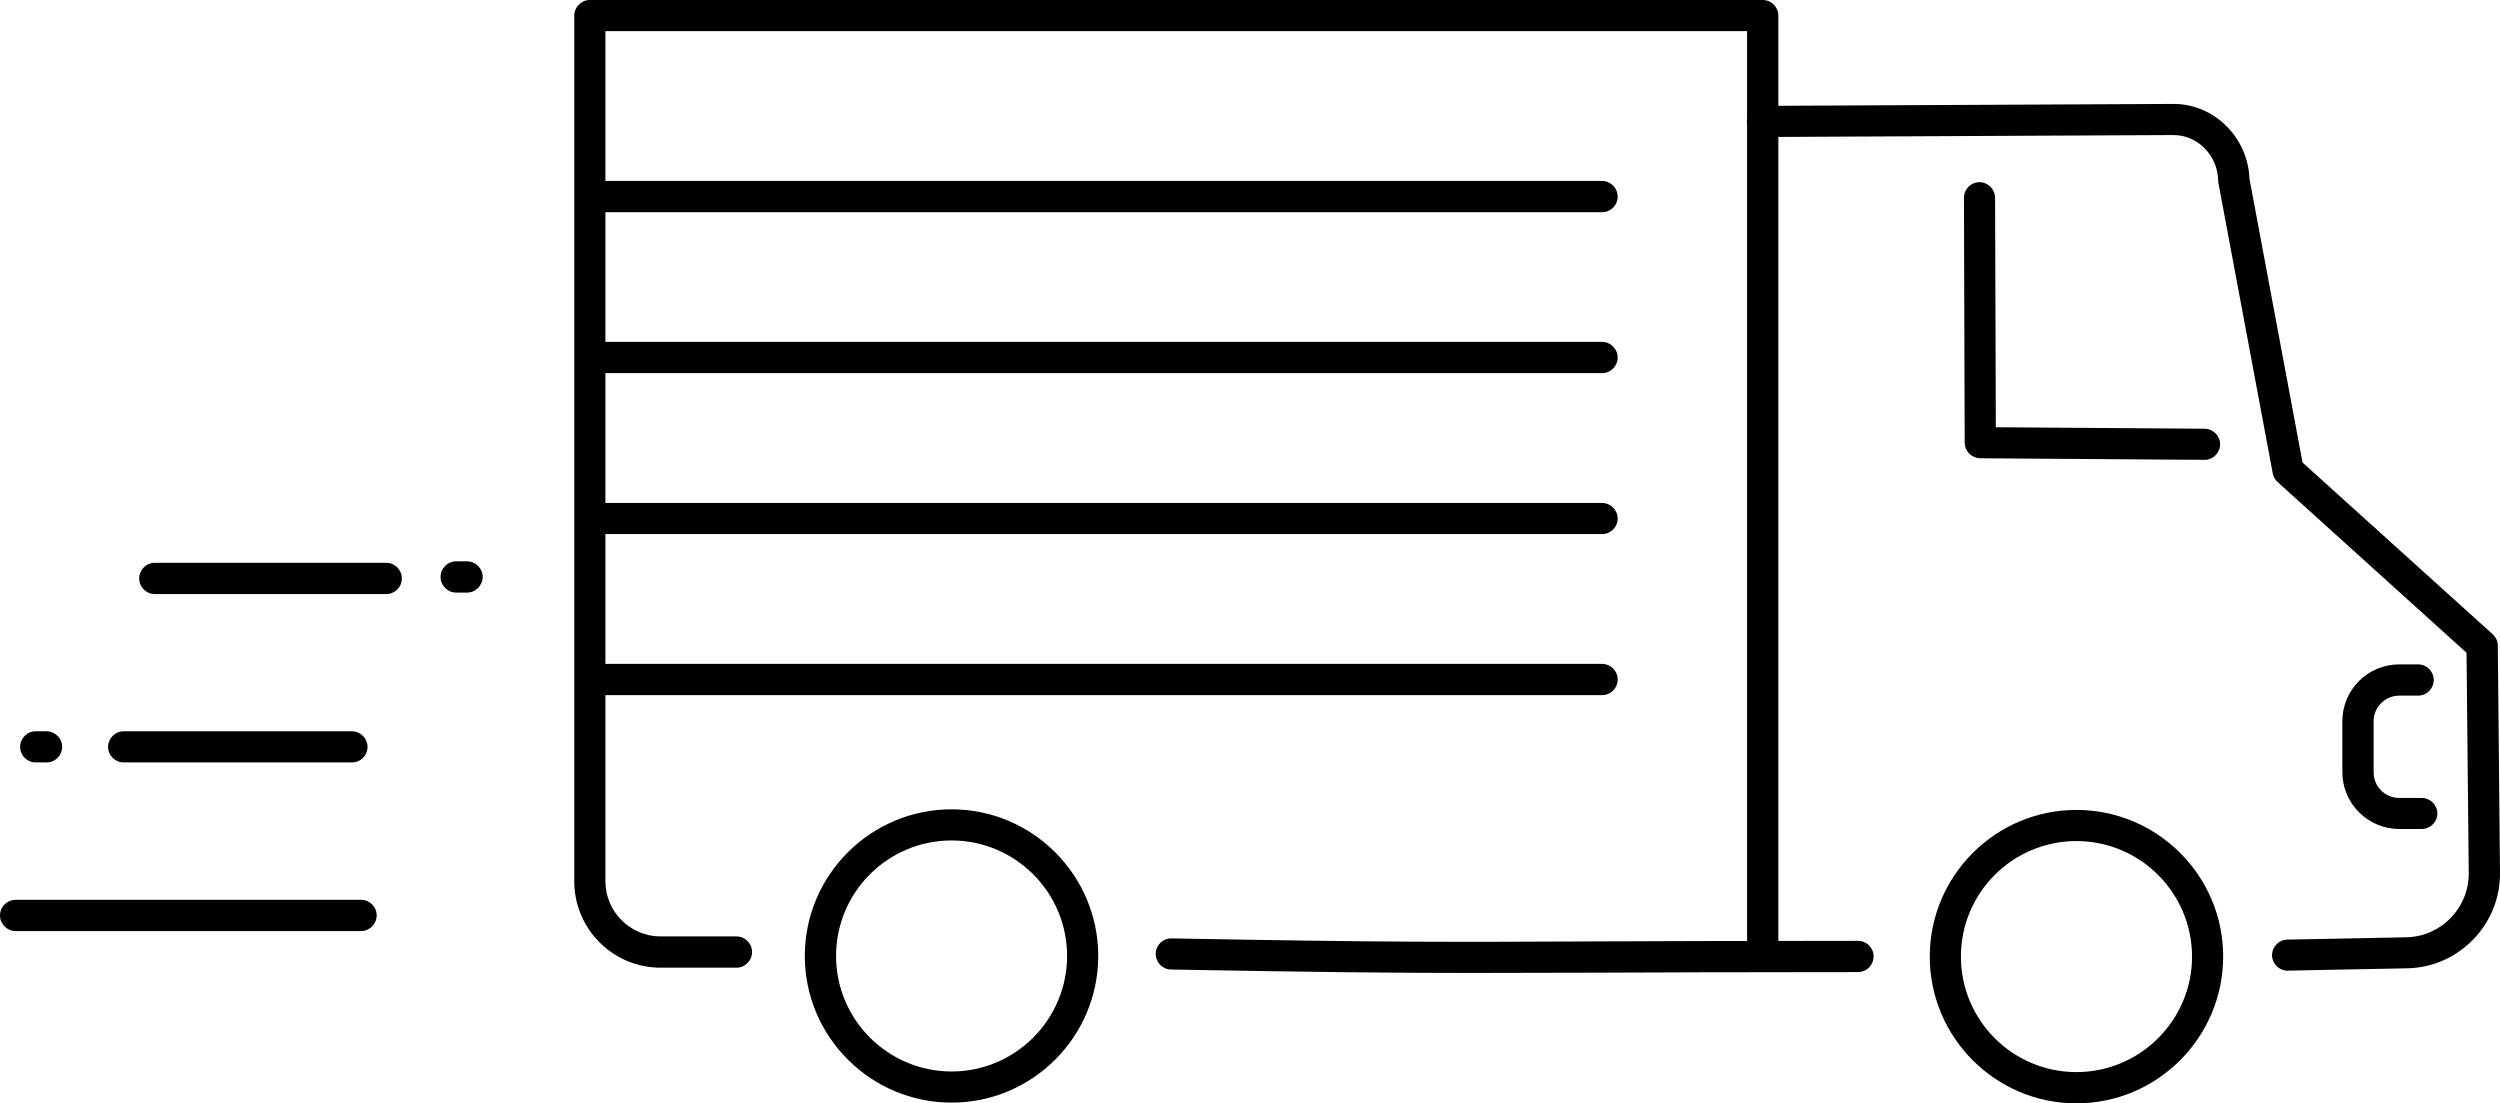
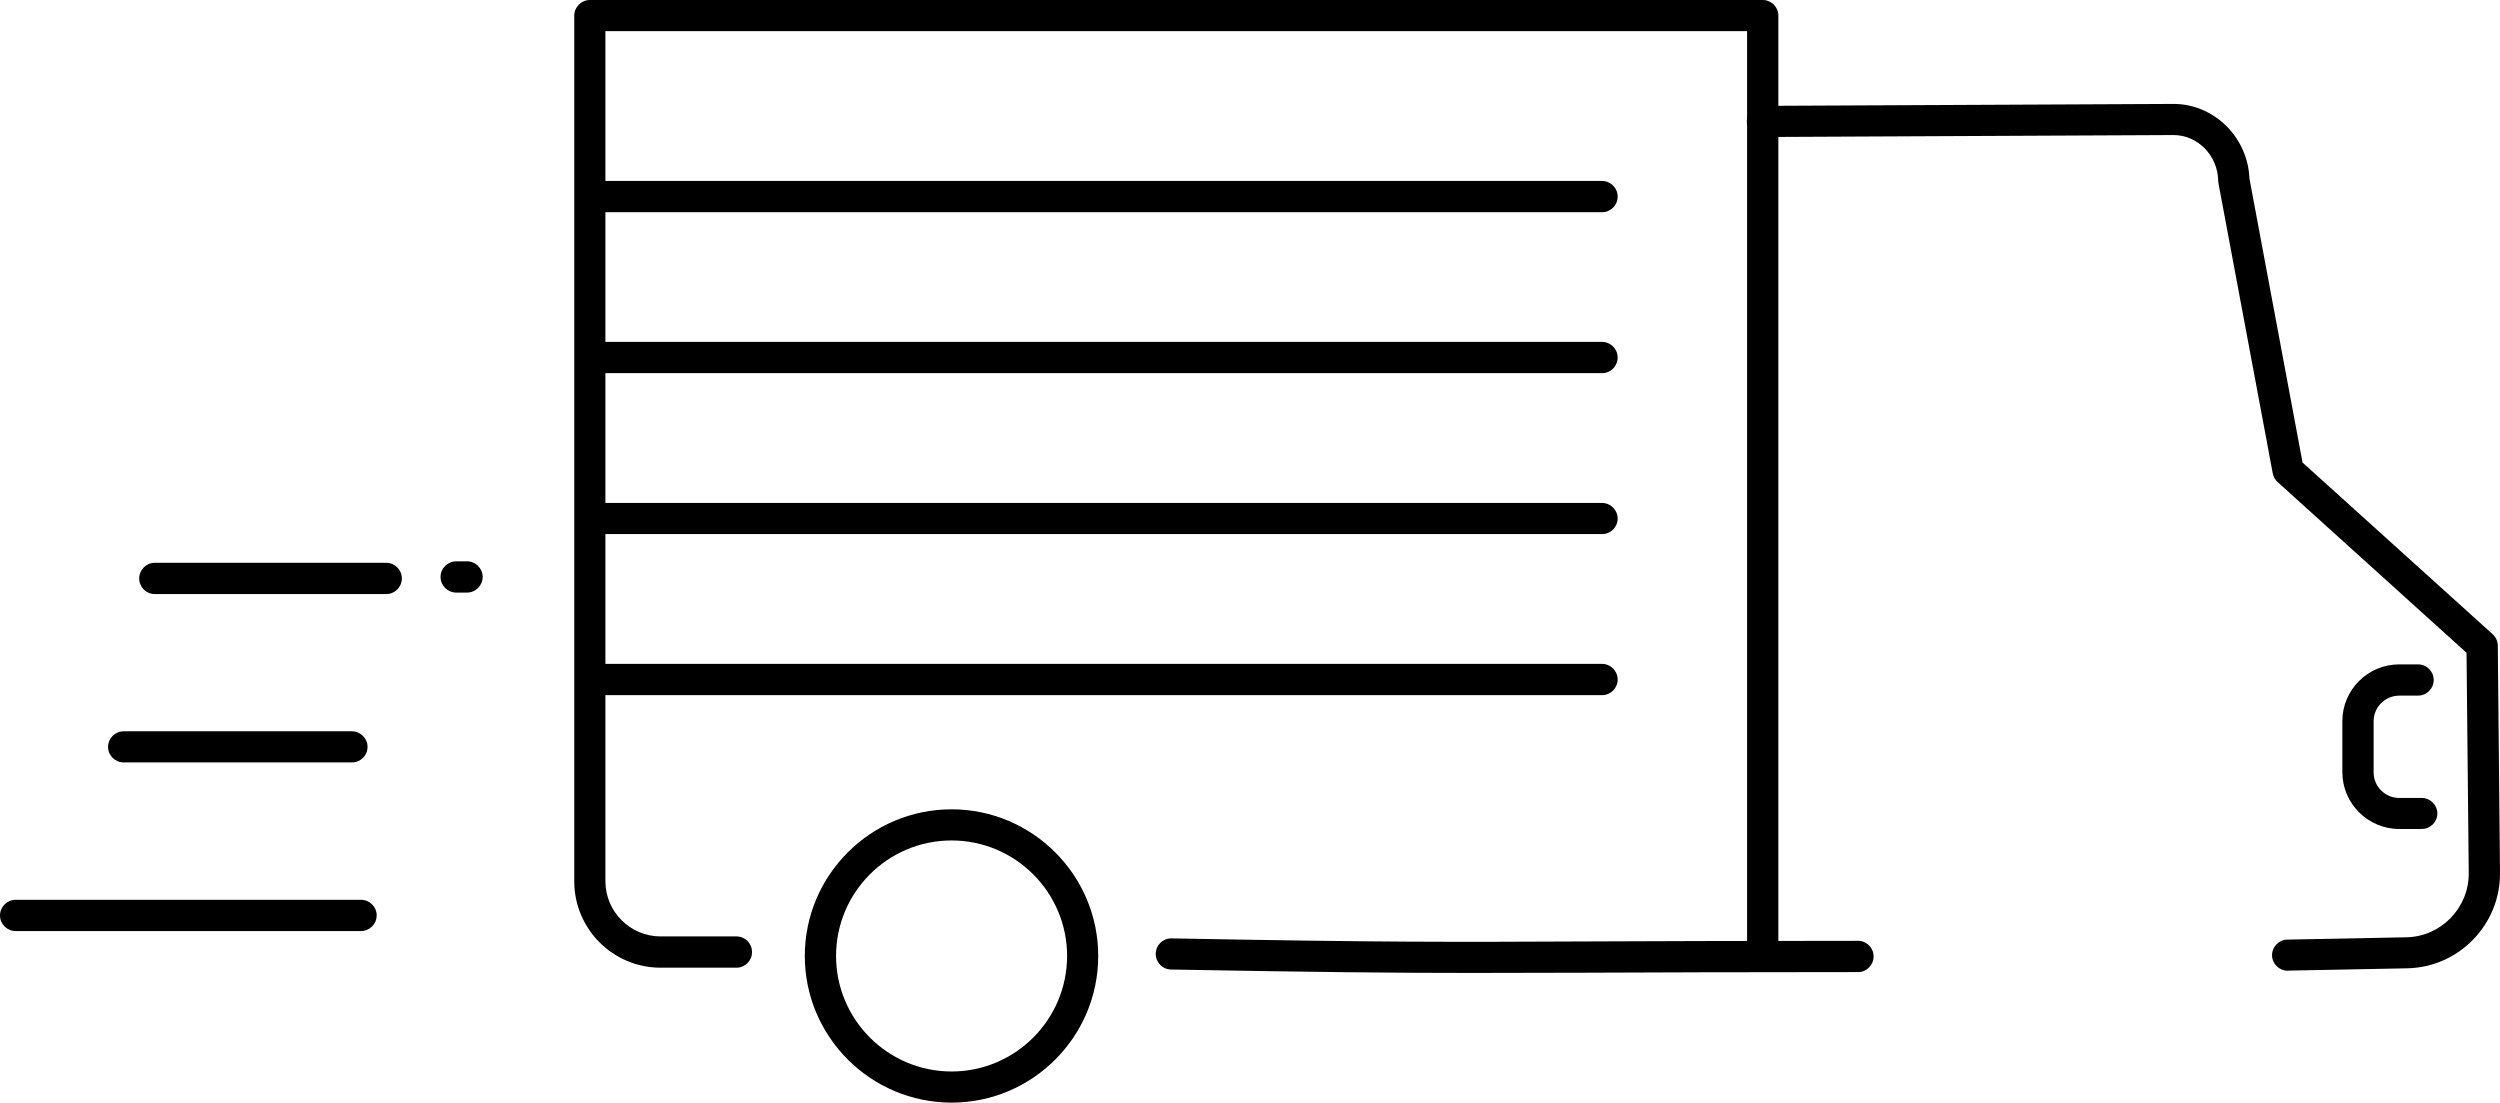
<svg xmlns="http://www.w3.org/2000/svg" xmlns:xlink="http://www.w3.org/1999/xlink" version="1.1" id="レイヤー_1" x="0px" y="0px" viewBox="0 0 204.74 90.36" style="enable-background:new 0 0 204.74 90.36;" xml:space="preserve">
  <style type="text/css">
	.st0{clip-path:url(#SVGID_00000119798697966919431210000013965646682597173168_);}
</style>
  <g>
    <defs>
      <rect id="SVGID_1_" y="0" width="204.74" height="90.36" />
    </defs>
    <clipPath id="SVGID_00000077324959466218554460000017158345130007872137_">
      <use xlink:href="#SVGID_1_" style="overflow:visible;" />
    </clipPath>
    <path style="clip-path:url(#SVGID_00000077324959466218554460000017158345130007872137_);" d="M187.35,79.5   c-0.69,0-1.26-0.56-1.28-1.25c-0.01-0.7,0.55-1.29,1.25-1.3l9.76-0.19c2.84-0.06,5.12-2.41,5.1-5.25l-0.18-18.05l-15.47-13.98   c-0.21-0.19-0.35-0.44-0.4-0.71l-4.45-23.78c-0.01-0.07-0.02-0.14-0.02-0.21c-0.04-2.05-1.68-3.72-3.65-3.72h-0.05l-33.62,0.16   c-0.69,0-1.28-0.56-1.28-1.27c0-0.7,0.56-1.28,1.27-1.28l33.69-0.16c3.32,0.01,6.07,2.74,6.2,6.11l4.35,23.26l15.57,14.06   c0.26,0.24,0.42,0.58,0.42,0.93l0.18,18.61c0.04,4.23-3.37,7.74-7.6,7.82l-9.76,0.19C187.37,79.5,187.36,79.5,187.35,79.5" />
    <path style="clip-path:url(#SVGID_00000077324959466218554460000017158345130007872137_);" d="M120.56,79.68   c-6.33,0-12.57-0.06-24.66-0.28c-0.7-0.01-1.26-0.59-1.25-1.3c0.01-0.7,0.58-1.25,1.27-1.25c0.01,0,0.02,0,0.02,0   c17.71,0.33,22.86,0.3,34.15,0.25c5.36-0.02,12.03-0.05,22.08-0.05c0.7,0,1.27,0.57,1.27,1.28c0,0.7-0.57,1.28-1.27,1.28   c-10.04,0-16.71,0.03-22.07,0.05C126.5,79.67,123.52,79.68,120.56,79.68" />
-     <path style="clip-path:url(#SVGID_00000077324959466218554460000017158345130007872137_);" d="M180.54,37.66L180.54,37.66   l-18.37-0.13c-0.7-0.01-1.26-0.57-1.27-1.27l-0.06-20.06c0-0.71,0.57-1.28,1.27-1.28h0c0.7,0,1.27,0.57,1.28,1.27l0.06,18.8   l17.1,0.12c0.7,0.01,1.27,0.58,1.27,1.28C181.81,37.09,181.24,37.66,180.54,37.66" />
-     <path style="clip-path:url(#SVGID_00000077324959466218554460000017158345130007872137_);" d="M170.05,90.36   c-6.62,0-12.01-5.39-12.01-12.02c0-6.62,5.39-12.01,12.01-12.01c6.63,0,12.02,5.39,12.02,12.01   C182.06,84.97,176.67,90.36,170.05,90.36 M170.05,68.88c-5.22,0-9.46,4.24-9.46,9.46c0,5.22,4.24,9.46,9.46,9.46   c5.22,0,9.47-4.25,9.47-9.46C179.51,73.12,175.27,68.88,170.05,68.88" />
    <path style="clip-path:url(#SVGID_00000077324959466218554460000017158345130007872137_);" d="M77.93,90.3   c-6.62,0-12.02-5.39-12.02-12.01c0-6.62,5.39-12.01,12.02-12.01c6.62,0,12.01,5.39,12.01,12.01C89.94,84.91,84.55,90.3,77.93,90.3    M77.93,68.83c-5.22,0-9.46,4.24-9.46,9.46c0,5.22,4.25,9.46,9.46,9.46c5.22,0,9.46-4.25,9.46-9.46   C87.39,73.07,83.14,68.83,77.93,68.83" />
    <path style="clip-path:url(#SVGID_00000077324959466218554460000017158345130007872137_);" d="M198.33,67.89h-1.84   c-2.57,0-4.66-2.09-4.66-4.65v-4.18c0-2.57,2.09-4.65,4.66-4.65h1.54c0.71,0,1.28,0.57,1.28,1.28c0,0.7-0.57,1.28-1.28,1.28h-1.54   c-1.16,0-2.1,0.94-2.1,2.1v4.18c0,1.16,0.94,2.1,2.1,2.1h1.84c0.7,0,1.28,0.57,1.28,1.28C199.61,67.31,199.04,67.89,198.33,67.89" />
    <path style="clip-path:url(#SVGID_00000077324959466218554460000017158345130007872137_);" d="M144.36,79.24   c-0.71,0-1.28-0.57-1.28-1.28V2.55h-93.5v69.62c0,2.49,2.03,4.52,4.52,4.52h6.22c0.7,0,1.27,0.57,1.27,1.28   c0,0.7-0.57,1.28-1.27,1.28H54.1c-3.9,0-7.07-3.17-7.07-7.07V1.28c0-0.7,0.57-1.28,1.28-1.28h96.05c0.7,0,1.28,0.57,1.28,1.28   v76.69C145.64,78.67,145.07,79.24,144.36,79.24" />
    <path style="clip-path:url(#SVGID_00000077324959466218554460000017158345130007872137_);" d="M131.2,56.93H49.27   c-0.71,0-1.28-0.57-1.28-1.28c0-0.7,0.57-1.28,1.28-1.28h81.93c0.7,0,1.28,0.57,1.28,1.28C132.48,56.36,131.91,56.93,131.2,56.93" />
    <path style="clip-path:url(#SVGID_00000077324959466218554460000017158345130007872137_);" d="M131.2,43.74H49.27   c-0.71,0-1.28-0.57-1.28-1.27c0-0.71,0.57-1.28,1.28-1.28h81.93c0.7,0,1.28,0.57,1.28,1.28C132.48,43.17,131.91,43.74,131.2,43.74" />
    <path style="clip-path:url(#SVGID_00000077324959466218554460000017158345130007872137_);" d="M131.2,30.56H49.27   c-0.71,0-1.28-0.57-1.28-1.28c0-0.7,0.57-1.28,1.28-1.28h81.93c0.7,0,1.28,0.57,1.28,1.28C132.48,29.99,131.91,30.56,131.2,30.56" />
    <path style="clip-path:url(#SVGID_00000077324959466218554460000017158345130007872137_);" d="M131.2,17.38H49.27   c-0.71,0-1.28-0.57-1.28-1.28c0-0.7,0.57-1.28,1.28-1.28h81.93c0.7,0,1.28,0.57,1.28,1.28C132.48,16.81,131.91,17.38,131.2,17.38" />
    <path style="clip-path:url(#SVGID_00000077324959466218554460000017158345130007872137_);" d="M29.56,76.25H1.28   c-0.7,0-1.28-0.57-1.28-1.28c0-0.7,0.57-1.28,1.28-1.28h28.29c0.7,0,1.28,0.57,1.28,1.28C30.84,75.68,30.27,76.25,29.56,76.25" />
-     <path style="clip-path:url(#SVGID_00000077324959466218554460000017158345130007872137_);" d="M3.81,62.44H2.92   c-0.7,0-1.27-0.57-1.27-1.27c0-0.7,0.57-1.28,1.27-1.28h0.89c0.7,0,1.28,0.57,1.28,1.28C5.09,61.87,4.52,62.44,3.81,62.44" />
    <path style="clip-path:url(#SVGID_00000077324959466218554460000017158345130007872137_);" d="M38.25,48.53h-0.89   c-0.7,0-1.28-0.57-1.28-1.28c0-0.7,0.57-1.28,1.28-1.28h0.89c0.7,0,1.28,0.57,1.28,1.28C39.52,47.96,38.95,48.53,38.25,48.53" />
    <path style="clip-path:url(#SVGID_00000077324959466218554460000017158345130007872137_);" d="M28.83,62.44H10.13   c-0.7,0-1.28-0.57-1.28-1.27c0-0.7,0.57-1.28,1.28-1.28h18.69c0.7,0,1.28,0.57,1.28,1.28C30.1,61.87,29.53,62.44,28.83,62.44" />
    <path style="clip-path:url(#SVGID_00000077324959466218554460000017158345130007872137_);" d="M31.64,48.65H12.67   c-0.7,0-1.27-0.57-1.27-1.28c0-0.7,0.57-1.28,1.27-1.28h18.96c0.7,0,1.28,0.57,1.28,1.28C32.91,48.08,32.34,48.65,31.64,48.65" />
  </g>
</svg>